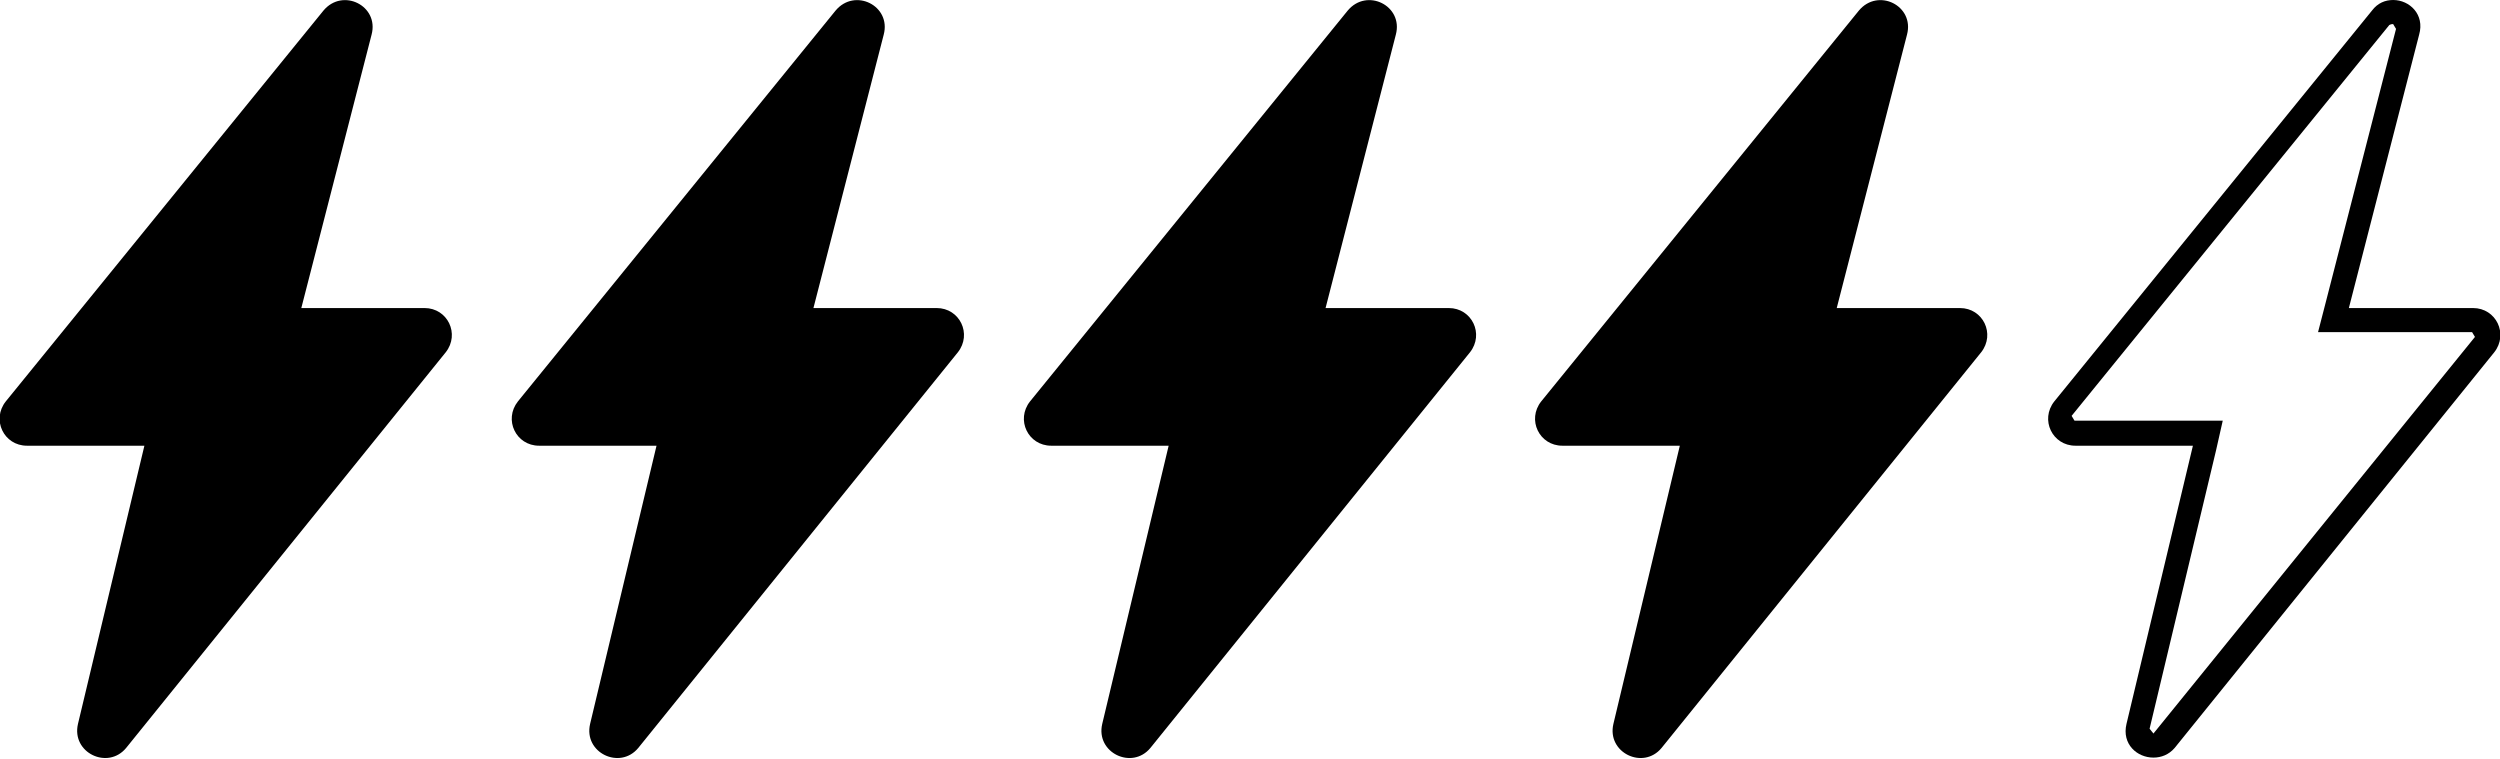
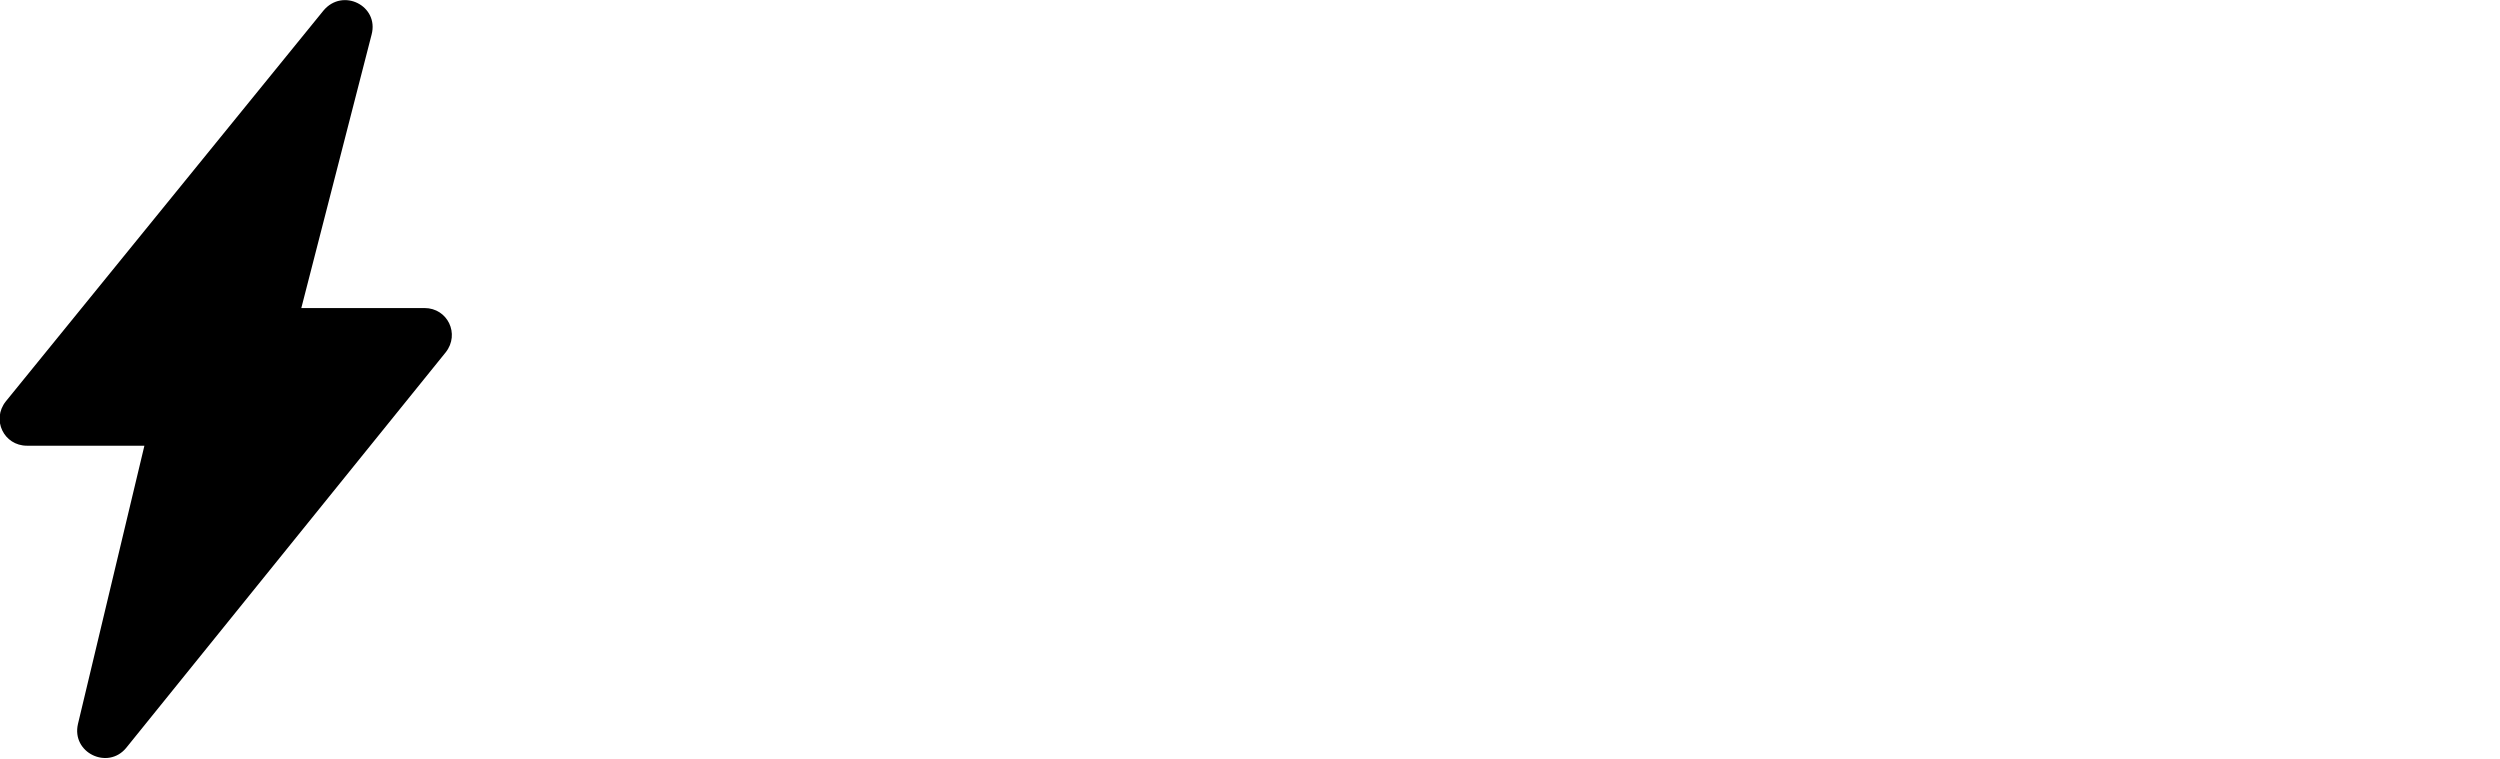
<svg xmlns="http://www.w3.org/2000/svg" version="1.1" id="Layer_2" x="0px" y="0px" viewBox="0 0 25.97 7.88" style="enable-background:new 0 0 25.97 7.88;" xml:space="preserve">
  <g id="Text">
    <path d="M3.36,0.11l-3.3,4.06c-0.15,0.19-0.02,0.46,0.22,0.46H1.5L0.81,7.52C0.74,7.82,1.12,8,1.31,7.77l3.32-4.11   C4.78,3.47,4.65,3.2,4.41,3.2H3.13l0.73-2.84C3.94,0.06,3.56-0.13,3.36,0.11z" />
  </g>
  <g id="Text_1_">
-     <path d="M8.68,0.11l-3.3,4.06C5.23,4.36,5.36,4.63,5.6,4.63h1.22L6.13,7.52C6.06,7.82,6.44,8,6.63,7.77l3.32-4.11   C10.1,3.47,9.97,3.2,9.73,3.2H8.45l0.73-2.84C9.26,0.06,8.88-0.13,8.68,0.11z" />
-   </g>
+     </g>
  <g id="Text_2_">
-     <path d="M14,0.11l-3.3,4.06c-0.15,0.19-0.02,0.46,0.22,0.46h1.22l-0.69,2.89c-0.07,0.3,0.31,0.48,0.5,0.25l3.32-4.11   c0.15-0.19,0.02-0.46-0.22-0.46h-1.28l0.73-2.84C14.58,0.06,14.2-0.13,14,0.11z" />
-   </g>
+     </g>
  <g id="Text_3_">
    <g>
-       <path d="M19.31,0.11l-3.3,4.06c-0.15,0.19-0.02,0.46,0.22,0.46h1.22l-0.69,2.89c-0.07,0.3,0.31,0.48,0.5,0.25l3.32-4.11    c0.15-0.19,0.02-0.46-0.22-0.46h-1.28l0.73-2.84C19.89,0.06,19.51-0.13,19.31,0.11z" />
-     </g>
+       </g>
  </g>
  <g id="Text_4_">
    <g>
-       <path d="M24.86,0.25l0.03,0.05l-0.73,2.84l-0.08,0.31h0.32h1.28l0.03,0.05l-3.34,4.12l-0.04-0.05l0.69-2.89l0.07-0.31h-0.32h-1.22    l-0.03-0.05l3.3-4.06C24.84,0.25,24.85,0.25,24.86,0.25 M24.86,0c-0.08,0-0.16,0.03-0.22,0.11l-3.3,4.06    c-0.15,0.19-0.02,0.46,0.22,0.46h1.22l-0.69,2.89c-0.05,0.21,0.11,0.35,0.28,0.35c0.08,0,0.16-0.03,0.22-0.1l3.32-4.11    c0.15-0.19,0.02-0.46-0.22-0.46H24.4l0.73-2.84C25.19,0.15,25.03,0,24.86,0L24.86,0z" />
-     </g>
+       </g>
  </g>
</svg>